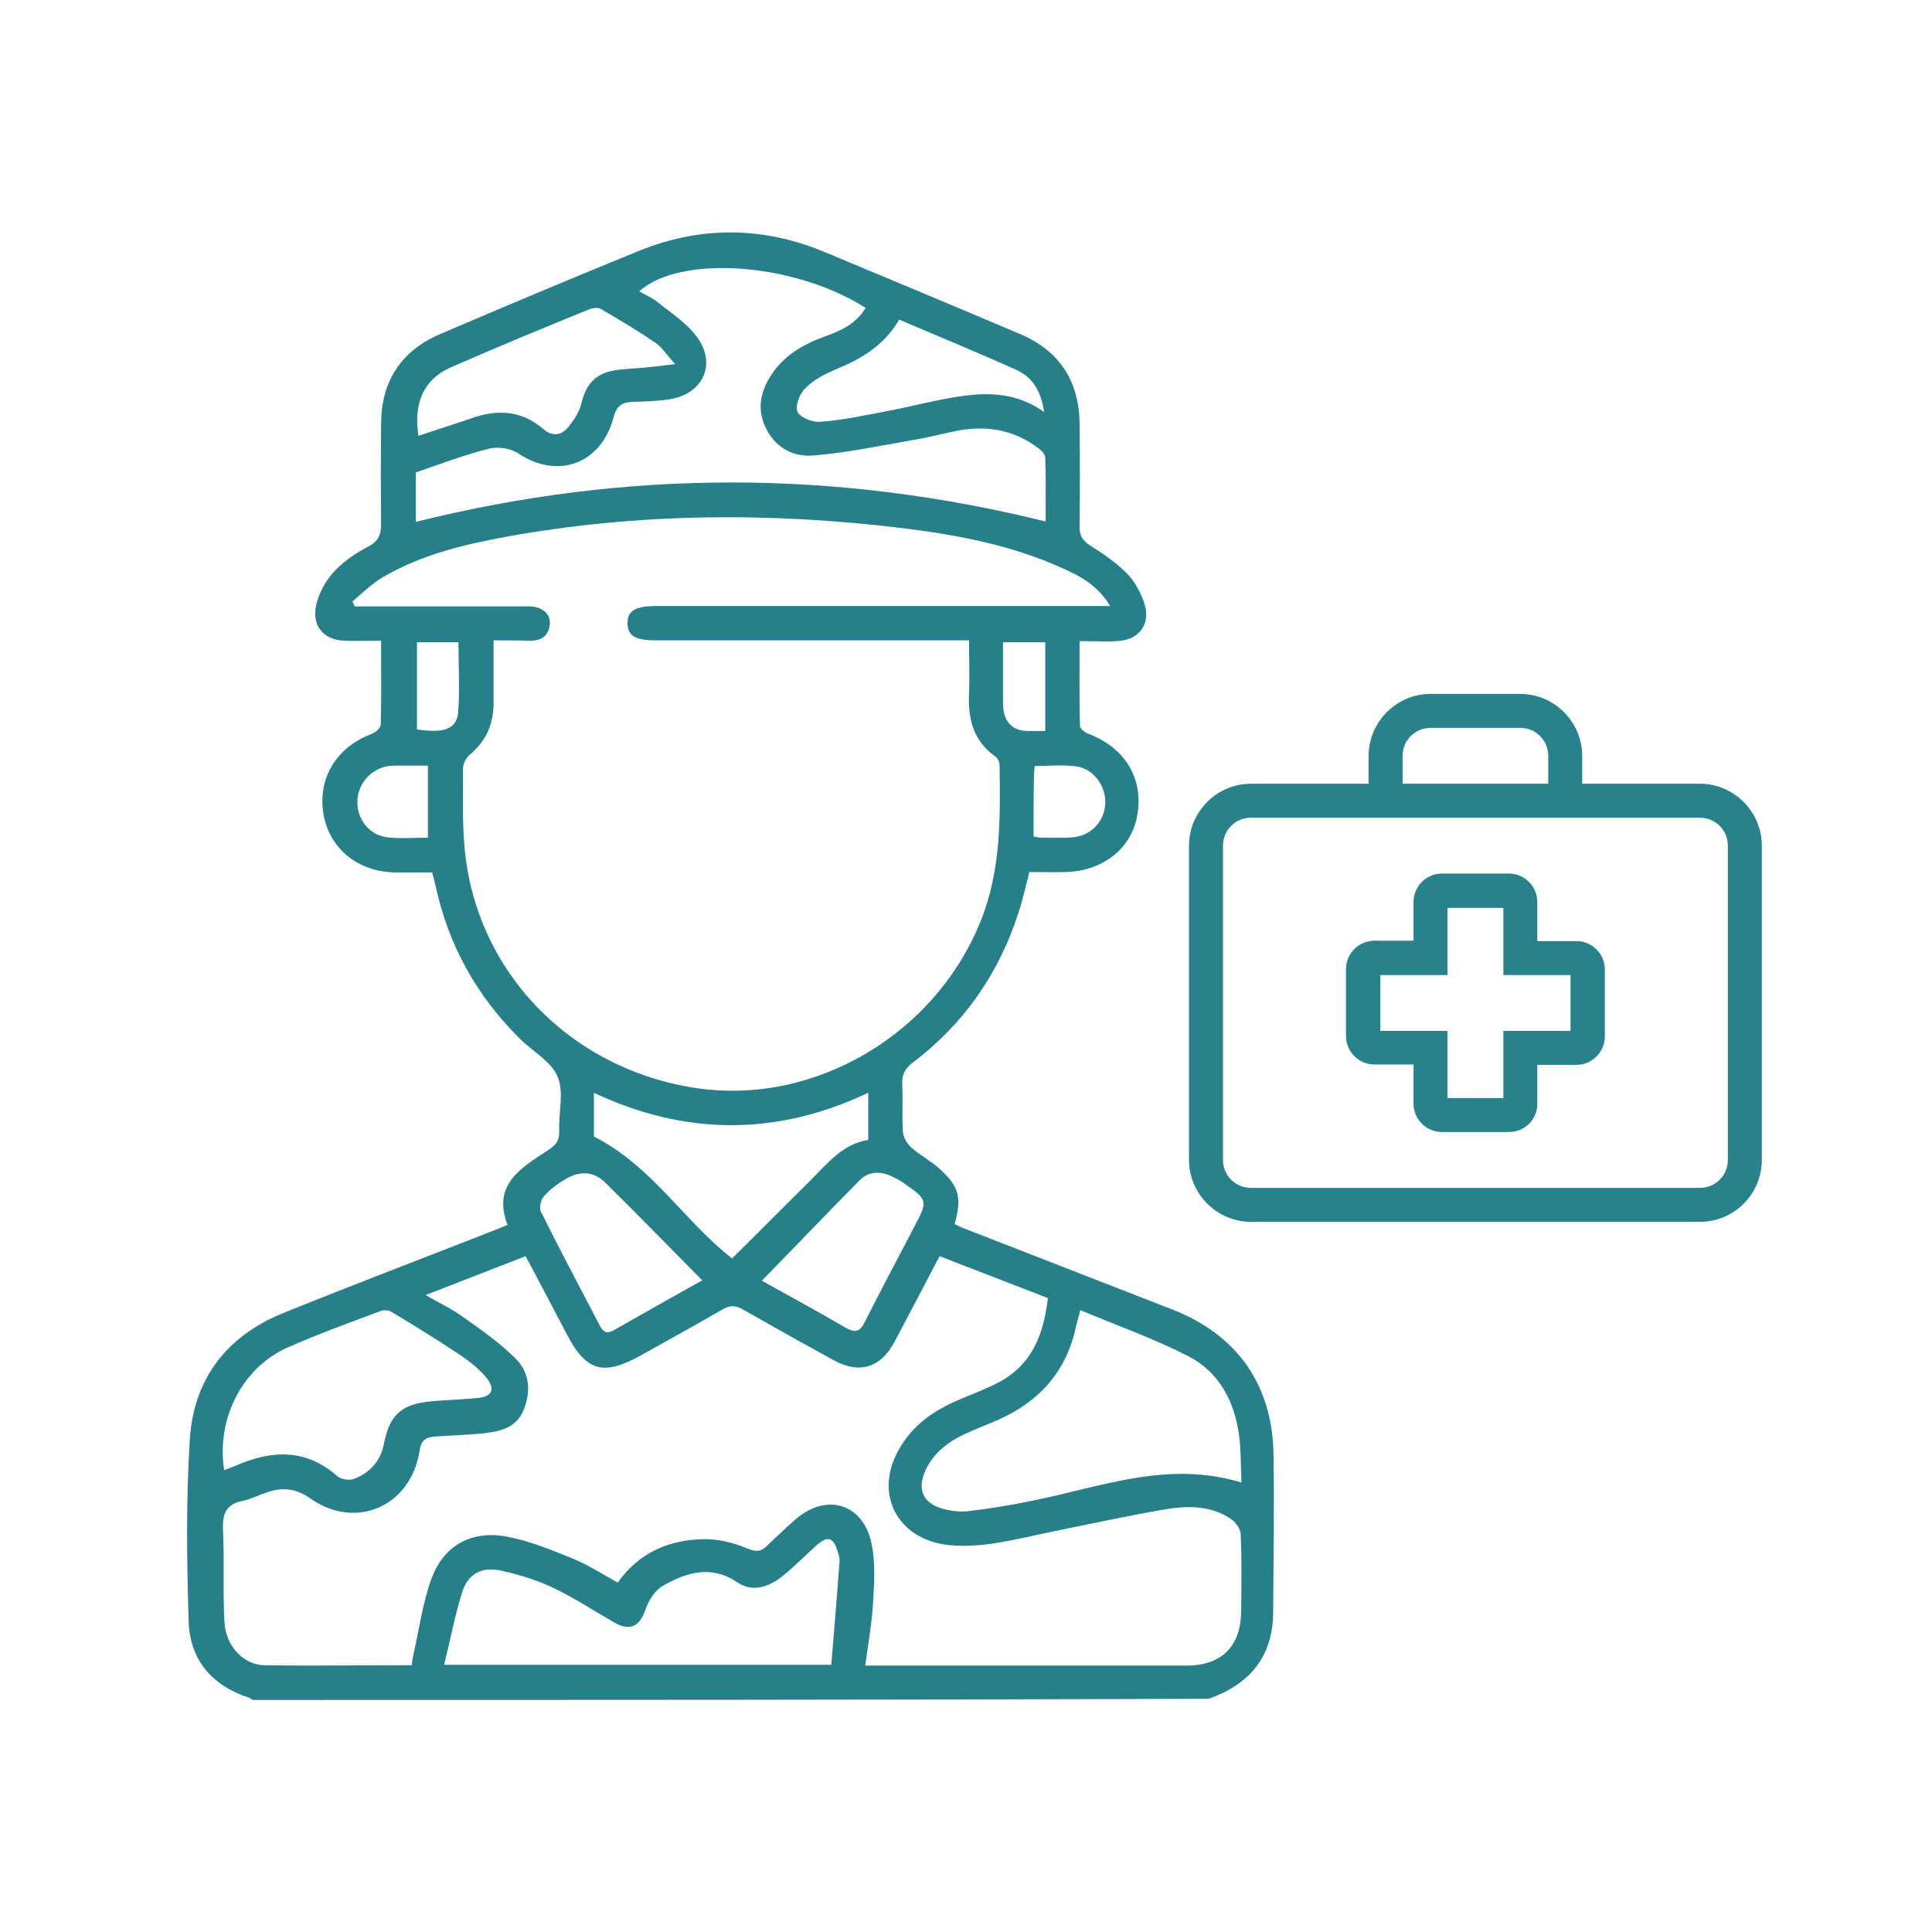
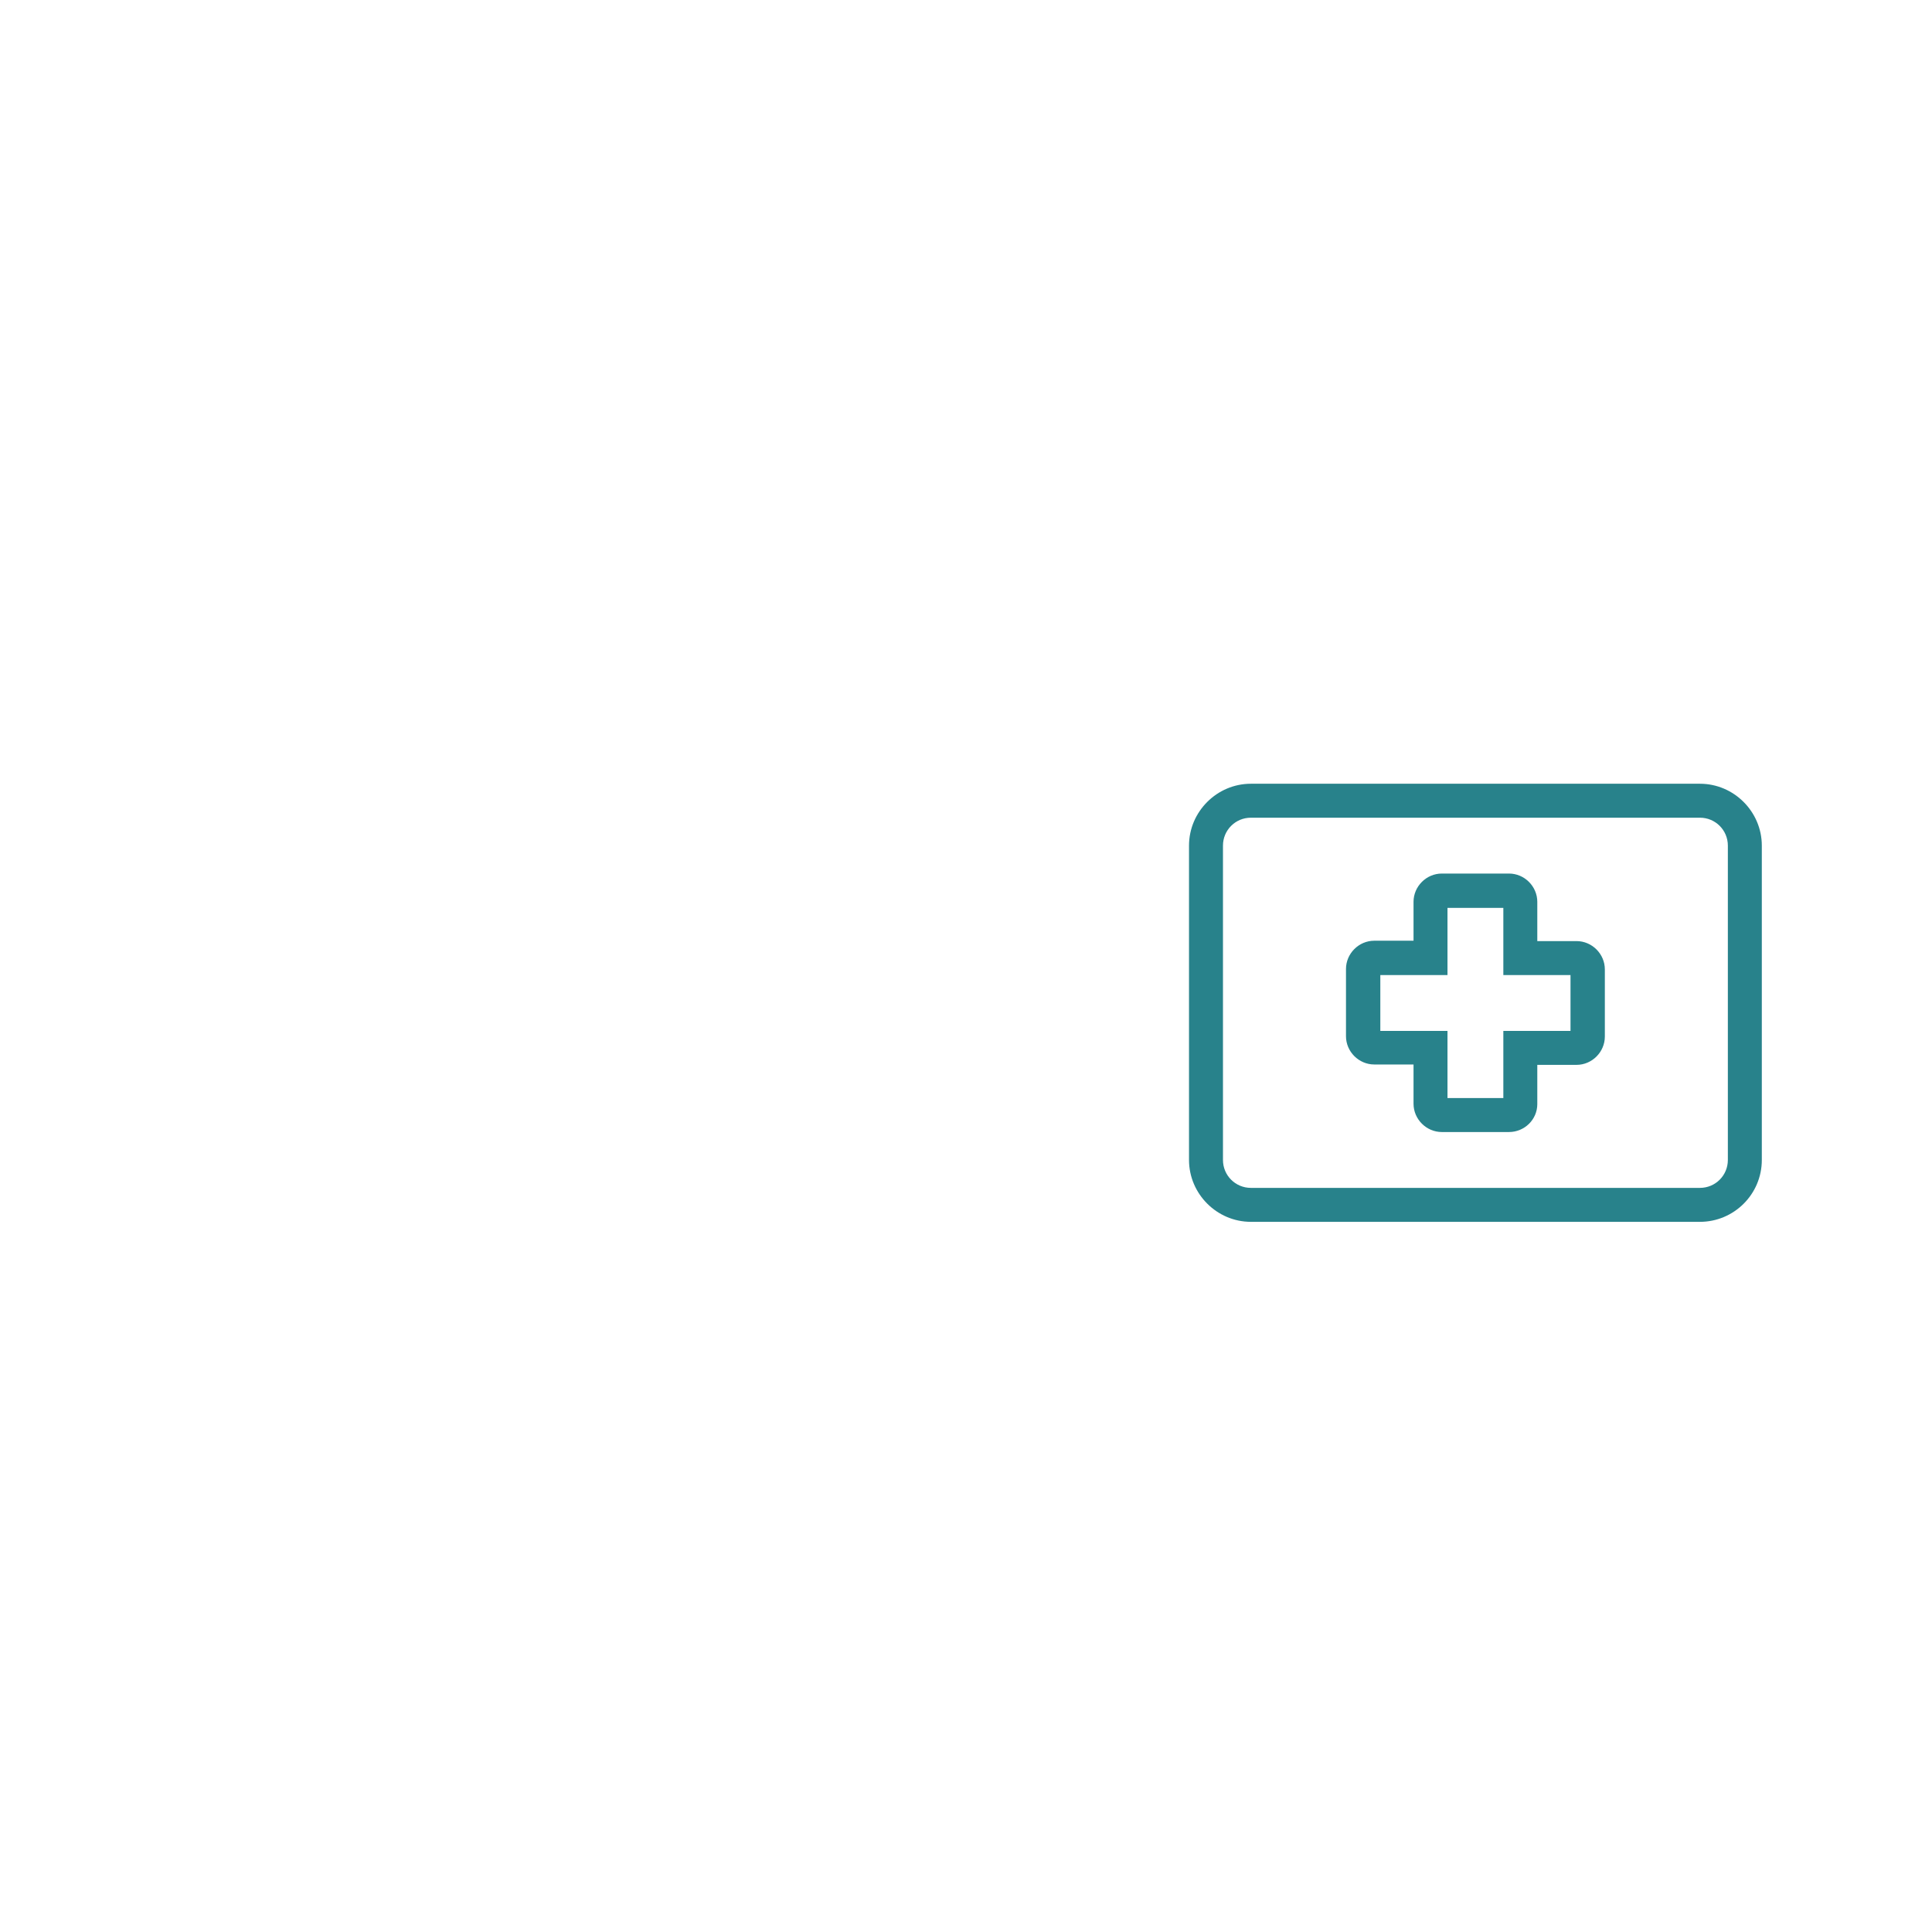
<svg xmlns="http://www.w3.org/2000/svg" id="Layer_1" x="0px" y="0px" viewBox="0 0 512 512" style="enable-background:new 0 0 512 512;" xml:space="preserve">
  <style type="text/css">	.st0{opacity:0.95;enable-background:new    ;}	.st1{fill:#1B7A84;}	.st2{opacity:0.94;enable-background:new    ;}</style>
  <g>
    <g class="st0">
      <g>
-         <path class="st1" d="M67,450.5c-0.4-0.2-0.8-0.6-1.3-0.7c-9.7-3.2-15.4-10.1-15.7-20.1c-0.5-16-0.7-32.2,0.3-48.2    c1-16,9.7-27.4,24.7-33.5c18-7.3,36.2-14.2,54.3-21.3c1.6-0.6,3.3-1.3,5.2-2.1c-4.1-10.7,3.6-15.1,10.6-19.7    c2.2-1.4,3.2-2.6,3.1-5.2c-0.2-4.8,1.3-10.2-0.4-14.3c-1.6-4-6.4-6.6-9.8-9.9c-11.6-11.4-19.2-25-22.6-40.9c-0.2-1-0.5-2-0.9-3.4    c-3.2,0-6.4,0-9.7,0c-10-0.1-17.6-6.4-19.1-15.6c-1.5-9.5,3.5-17.6,12.8-21.1c1-0.4,2.4-1.6,2.4-2.5c0.2-6.1,0.1-12.1,0.1-18.2    c0-1.1,0-2.3,0-4c-3.4,0-6.5,0.1-9.6,0c-6.1-0.2-9.1-4.4-7.4-10.3c2.1-7.1,7.4-11.4,13.5-14.6c2.9-1.5,3.5-3.3,3.5-6.2    c-0.1-8.9-0.1-17.7,0-26.6c0.1-11.1,5.3-19.1,15.5-23.5c17.5-7.5,35.1-14.9,52.8-22.1c16.5-6.7,33.1-6.5,49.5,0.4    c17.3,7.2,34.5,14.4,51.7,21.7c10.3,4.4,15.4,12.4,15.6,23.4c0.1,9.2,0.1,18.5,0,27.7c0,2.3,0.8,3.5,2.7,4.8    c3.5,2.2,7,4.6,9.9,7.5c2,2.1,3.6,5,4.5,7.7c1.9,5.6-1.2,9.9-7.1,10.2c-3.1,0.2-6.3,0-10,0c0,7.7-0.1,15.1,0.1,22.5    c0,0.7,1.3,1.7,2.1,2c9.8,3.7,14.8,11.8,13.1,21.6c-1.5,8.9-9.2,14.9-19.1,15.1c-3.1,0.1-6.3,0-9.5,0c-1,3.7-1.7,7.2-2.8,10.5    c-5.2,16.3-14.5,29.7-28.1,40c-2,1.5-2.9,3.1-2.8,5.6c0.2,4.3-0.1,8.6,0.2,12.9c0.1,1.4,1.2,3.1,2.3,4.1c2.2,1.9,4.8,3.3,7,5.2    c5.5,4.8,6.4,7.8,4.4,15c0.9,0.4,1.9,1,2.9,1.3c18.2,7.1,36.5,14.2,54.7,21.3c17.3,6.7,26.7,20.1,26.9,38.7    c0.2,13.9,0,27.8-0.1,41.7c-0.1,11.7-6.3,19-17.1,22.8C236.1,450.5,151.5,450.5,67,450.5z M130.8,169.7c0,5.8,0,11.2,0,16.7    c0,5.5-2,10-6.3,13.6c-1,0.8-1.8,2.5-1.8,3.7c0,7-0.2,13.9,0.4,20.8c2.9,33,28.1,59,61.7,63.9c31.4,4.5,63.3-14.5,75.2-44.6    c5.3-13.3,5.1-27.2,4.9-41.1c0-0.7-0.5-1.8-1.1-2.2c-5.8-4.1-7.3-9.9-7-16.6c0.2-4.6,0-9.2,0-14.2c-2.1,0-3.6,0-5.1,0    c-25.9,0-51.9,0-77.8,0c-5.6,0-7.6-1.2-7.6-4.6c0-3.3,2.2-4.5,7.7-4.5c38.5,0,76.9,0,115.4,0c1.4,0,2.8,0,4.8,0    c-3.3-5.5-7.9-7.9-12.6-10c-13.4-6.1-27.7-8.8-42.1-10.6c-35.1-4.3-70.2-4.1-105.1,2.2c-11.5,2.1-22.8,4.8-33,10.8    c-2.9,1.7-5.4,4.2-8,6.4c0.2,0.4,0.4,0.8,0.6,1.3c1.3,0,2.6,0,4,0c14,0,28.1,0,42.1,0c3.6,0,5.9,2,5.6,4.8    c-0.4,3.3-2.5,4.4-5.6,4.3C137.1,169.7,134.1,169.7,130.8,169.7z M109.1,441.3c0.2-1.3,0.3-2.2,0.5-3c1.5-6.6,2.4-13.5,4.7-19.8    c3.2-8.9,10.6-13,19.9-11.3c6,1.1,11.8,3.5,17.5,5.8c4.2,1.7,8,4.2,12,6.4c5.6-7.9,13.5-11.3,22.6-11.5c3.9-0.1,8,0.9,11.6,2.4    c2.3,1,3.7,1,5.3-0.6c2.6-2.4,5.1-4.9,7.8-7.2c8.2-7,17.9-3.9,20,6.7c1,4.9,0.7,10.1,0.4,15.1c-0.3,5.6-1.3,11.2-2.1,17.1    c1.8,0,3,0,4.3,0c27,0,53.9,0,80.9,0c9,0,14.2-4.9,14.4-13.9c0.1-7,0.2-13.9-0.1-20.9c0-1.4-1.3-3.1-2.5-4    c-5.4-3.7-11.6-3.6-17.6-2.6c-10.3,1.8-20.6,4-30.8,6.1c-8.7,1.8-17.2,4.2-26.2,3.4c-14.2-1.4-20.5-14.1-13-26.2    c3.7-6.1,9.3-9.8,15.8-12.5c3.5-1.5,7.1-2.8,10.4-4.6c8.7-4.7,11.7-12.7,12.8-22.2c-9.6-3.7-19.1-7.4-28.7-11.1    c-4.1,7.8-8,15.3-12,22.8c-3.7,6.9-9.4,8.5-16.2,4.7c-8-4.4-15.9-8.8-23.8-13.3c-2-1.2-3.5-1.3-5.5-0.1    c-7.1,4.1-14.3,8.1-21.5,12.1c-10.2,5.7-14.7,4.4-20-5.9c-3.5-6.7-7-13.4-10.7-20.3c-8.7,3.4-17.2,6.7-26.5,10.3    c3.8,2.2,7,3.7,9.9,5.8c4.8,3.4,9.7,6.8,13.9,11c3.8,3.7,4.2,8.9,2.1,13.8c-2,4.8-6.5,5.6-11,6.1c-4.2,0.4-8.3,0.5-12.5,0.8    c-2.3,0.2-3.6,0.9-4,3.8c-2.4,14.9-17.1,21.1-29.1,12.5c-3.4-2.4-6.9-2.9-10.8-1.7c-2.3,0.7-4.5,1.9-6.8,2.4    c-4.5,0.8-5.6,3.4-5.4,7.7c0.4,8.2-0.1,16.5,0.4,24.7c0.4,6.1,5,11.1,10.5,11.2C82.7,441.5,95.7,441.3,109.1,441.3z M229.4,81.6    c-18.8-12-49.1-14.2-60-4.4c1.7,1,3.5,1.7,4.9,2.9c3.6,2.9,7.7,5.5,10.4,9.2c5.3,7.2,1.6,15.1-7.2,16.5c-3.2,0.5-6.5,0.6-9.8,0.7    c-2.8,0.1-4.3,1-5.1,4.1c-3.3,12.4-14.8,16.5-25.2,9.6c-2-1.4-5.4-1.9-7.8-1.3c-6.4,1.6-12.7,4-19.4,6.3c0,1.8,0,4.1,0,6.4    c0,2.3,0,4.7,0,6.7c55.8-13.9,111.1-13.9,166.9-0.1c0-5.6,0.1-11.2-0.1-16.9c0-0.9-1-1.9-1.8-2.5c-6.7-5.1-14.2-6.2-22.3-4.5    c-3.8,0.8-7.6,1.8-11.5,2.4c-8.6,1.5-17.1,3.3-25.7,4c-5.5,0.5-10.4-2.1-12.9-7.6c-2.5-5.4-0.9-10.4,2.4-14.9    c3.4-4.5,8.1-7.1,13.3-9C222.8,87.7,226.9,85.8,229.4,81.6z M286.3,347.2c-0.5,2-0.9,3.1-1.1,4.2c-2.5,11.8-9.5,19.8-20.3,24.7    c-2.9,1.3-5.9,2.4-8.7,3.7c-4.7,2.1-8.8,5.1-11,10c-2.2,4.9-0.6,8.5,4.5,10c2.1,0.6,4.5,0.9,6.7,0.7c5.8-0.7,11.5-1.6,17.2-2.8    c18.1-3.6,35.9-10.8,55.4-4.8c-0.2-4.2-0.1-8.3-0.6-12.3c-1.2-9.2-5.3-17-13.5-21.2C305.7,354.7,296.1,351.3,286.3,347.2z     M117.7,441.2c34.6,0,68.2,0,102.6,0c0.8-9.2,1.5-18.3,2.2-27.5c0.1-0.8-0.3-1.7-0.5-2.6c-1.2-3.7-2.6-4.2-5.6-1.6    c-3.1,2.8-6,5.8-9.3,8.4c-3.5,2.7-7.7,4.1-11.6,1.5c-7-4.8-13.6-2.7-19.9,0.9c-2.1,1.2-3.8,4-4.6,6.4c-1.5,4.3-4,5.6-8,3.4    c-5.6-3.2-11-6.8-16.8-9.5c-4.3-2-9-3.4-13.6-4.4c-4.9-1-8.4,0.8-10,5.4C120.6,427.8,119.4,434.3,117.7,441.2z M59.4,389.6    c1.3-0.5,2.2-0.8,3.1-1.2c9.5-4.1,18.5-4.6,26.9,2.8c1,0.9,3.2,1.2,4.5,0.7c4.1-1.6,7-4.8,7.8-9.1c1.5-7.6,4.4-10.6,12.2-11.4    c4.2-0.4,8.3-0.5,12.5-0.9c4-0.3,5-2.3,2.5-5.4c-1.9-2.3-4.3-4.2-6.8-5.9c-6-4-12.1-7.8-18.3-11.5c-0.8-0.5-2.2-0.6-3.1-0.2    c-8.3,3.1-16.6,6.1-24.7,9.7C64.1,362.6,57.3,376.1,59.4,389.6z M157.4,301.2c15.4,7.8,23.9,22.4,36.6,32.3    c7-6.9,13.8-13.8,20.8-20.7c4.5-4.5,8.6-9.7,15.3-10.7c0-4.4,0-8.2,0-12.5c-24.3,11.5-48.5,11.4-72.7,0    C157.4,293.8,157.4,297.7,157.4,301.2z M110.9,115.5c4.7-1.6,9.3-3,13.9-4.6c6.9-2.5,13.4-2.2,19.2,2.8c2.4,2.1,4.8,1.7,6.6-0.5    c1.5-1.9,3-4.1,3.5-6.4c1.1-4.5,3.3-7.5,8-8.5c3-0.6,6-0.6,9-0.9c2.2-0.2,4.4-0.5,7.8-0.9c-2.2-2.5-3.4-4.4-5.1-5.6    c-4.7-3.2-9.6-6.1-14.5-9c-0.8-0.5-2.2-0.3-3.2,0.1C144,86.9,131.7,92,119.6,97.3C112.4,100.4,109.5,106.7,110.9,115.5z     M186.1,339.3c-8.7-8.8-17.1-17.4-25.6-25.8c-3.1-3.1-6.7-3.3-10.5-1.1c-2.2,1.3-4.3,2.8-5.9,4.7c-0.8,0.9-1.3,3.1-0.7,4.1    c5,10.1,10.3,20,15.5,30c0.9,1.8,1.9,2.4,3.8,1.3C170.4,348.1,178.1,343.8,186.1,339.3z M201.9,339.4c7.3,4.1,14.8,8.1,22.1,12.4    c2.6,1.5,3.9,1.2,5.2-1.5c4.3-8.5,8.7-16.8,13.1-25.2c3.7-7,3.6-7.1-3-11.7c-1-0.7-2.2-1.3-3.3-1.8c-2.9-1.3-5.9-1.1-8.1,1.1    C219.2,321.5,210.7,330.4,201.9,339.4z M238.3,84.7c-4.1,7-10.1,10.4-16.8,13.2c-2.9,1.2-5.8,2.7-8,4.9c-1.5,1.4-2.8,4.6-2.2,6.2    c0.5,1.5,3.8,2.9,5.8,2.8c5.8-0.4,11.5-1.6,17.2-2.7c6.6-1.2,13.1-3,19.7-4c7.8-1.2,15.5-1.1,22.7,4.1c-0.8-5.5-3-9.2-7.4-11.2    C259.1,93.4,248.8,89.2,238.3,84.7z M113.4,202.9c-2.6,0-5,0-7.4,0c-1,0-2,0-3,0.1c-4.7,0.7-8.2,4.7-8.3,9.4    c-0.1,4.7,3.2,9,8,9.5c3.4,0.4,7,0.1,10.7,0.1C113.4,215.8,113.4,209.6,113.4,202.9z M273.9,221.7c0.9,0.1,1.5,0.3,2.1,0.3    c2.8,0,5.6,0.1,8.3-0.1c4.8-0.4,8.4-4.2,8.6-9c0.2-4.6-3.1-9.2-7.7-9.8c-3.6-0.5-7.2-0.1-11-0.1c-0.1,1.2-0.2,2.2-0.2,3.2    C273.9,211.3,273.9,216.4,273.9,221.7z M110.5,193.3c7.1,1.1,10.5-0.1,10.9-4.4c0.5-6.2,0.1-12.5,0.1-18.7c-3.9,0-7.3,0-11,0    C110.5,178,110.5,185.5,110.5,193.3z M277,193.7c0-8.1,0-15.7,0-23.5c-3.8,0-7.4,0-11.2,0c0,5,0,9.6,0,14.3c0,1.1,0,2.3,0.1,3.4    c0.4,3.6,2.6,5.7,6.2,5.8C273.6,193.8,275.1,193.7,277,193.7z" />
-       </g>
+         </g>
    </g>
    <g class="st2">
      <g>
        <path class="st1" d="M450.5,323.8h-119c-9,0-16.4-7.4-16.4-16.4v-83.3c0-9,7.4-16.4,16.4-16.4h119c9,0,16.4,7.4,16.4,16.4v83.3    C466.9,316.5,459.5,323.8,450.5,323.8z M331.5,216.7c-4.1,0-7.4,3.3-7.4,7.4v83.3c0,4.1,3.3,7.4,7.4,7.4h119    c4.1,0,7.4-3.3,7.4-7.4v-83.3c0-4.1-3.3-7.4-7.4-7.4H331.5z" />
      </g>
      <g>
        <path class="st1" d="M399.9,300h-17.8c-4.1,0-7.5-3.4-7.5-7.5v-10.4h-10.4c-4.1,0-7.5-3.4-7.5-7.5v-17.8c0-4.1,3.4-7.5,7.5-7.5    h10.4V239c0-4.1,3.4-7.5,7.5-7.5h17.8c4.1,0,7.5,3.4,7.5,7.5v10.4h10.4c4.1,0,7.5,3.4,7.5,7.5v17.8c0,4.1-3.4,7.5-7.5,7.5h-10.4    v10.4C407.4,296.7,404,300,399.9,300z M383.6,291h14.8v-17.8h17.8v-14.8h-17.8v-17.8h-14.8v17.8h-17.8v14.8h17.8V291z" />
      </g>
      <g>
-         <path class="st1" d="M419.3,212.2h-9v-11.9c0-4.1-3.3-7.4-7.4-7.4h-23.8c-4.1,0-7.4,3.3-7.4,7.4v11.9h-9v-11.9    c0-9,7.4-16.4,16.4-16.4h23.8c9,0,16.4,7.4,16.4,16.4V212.2z" />
-       </g>
+         </g>
    </g>
  </g>
</svg>